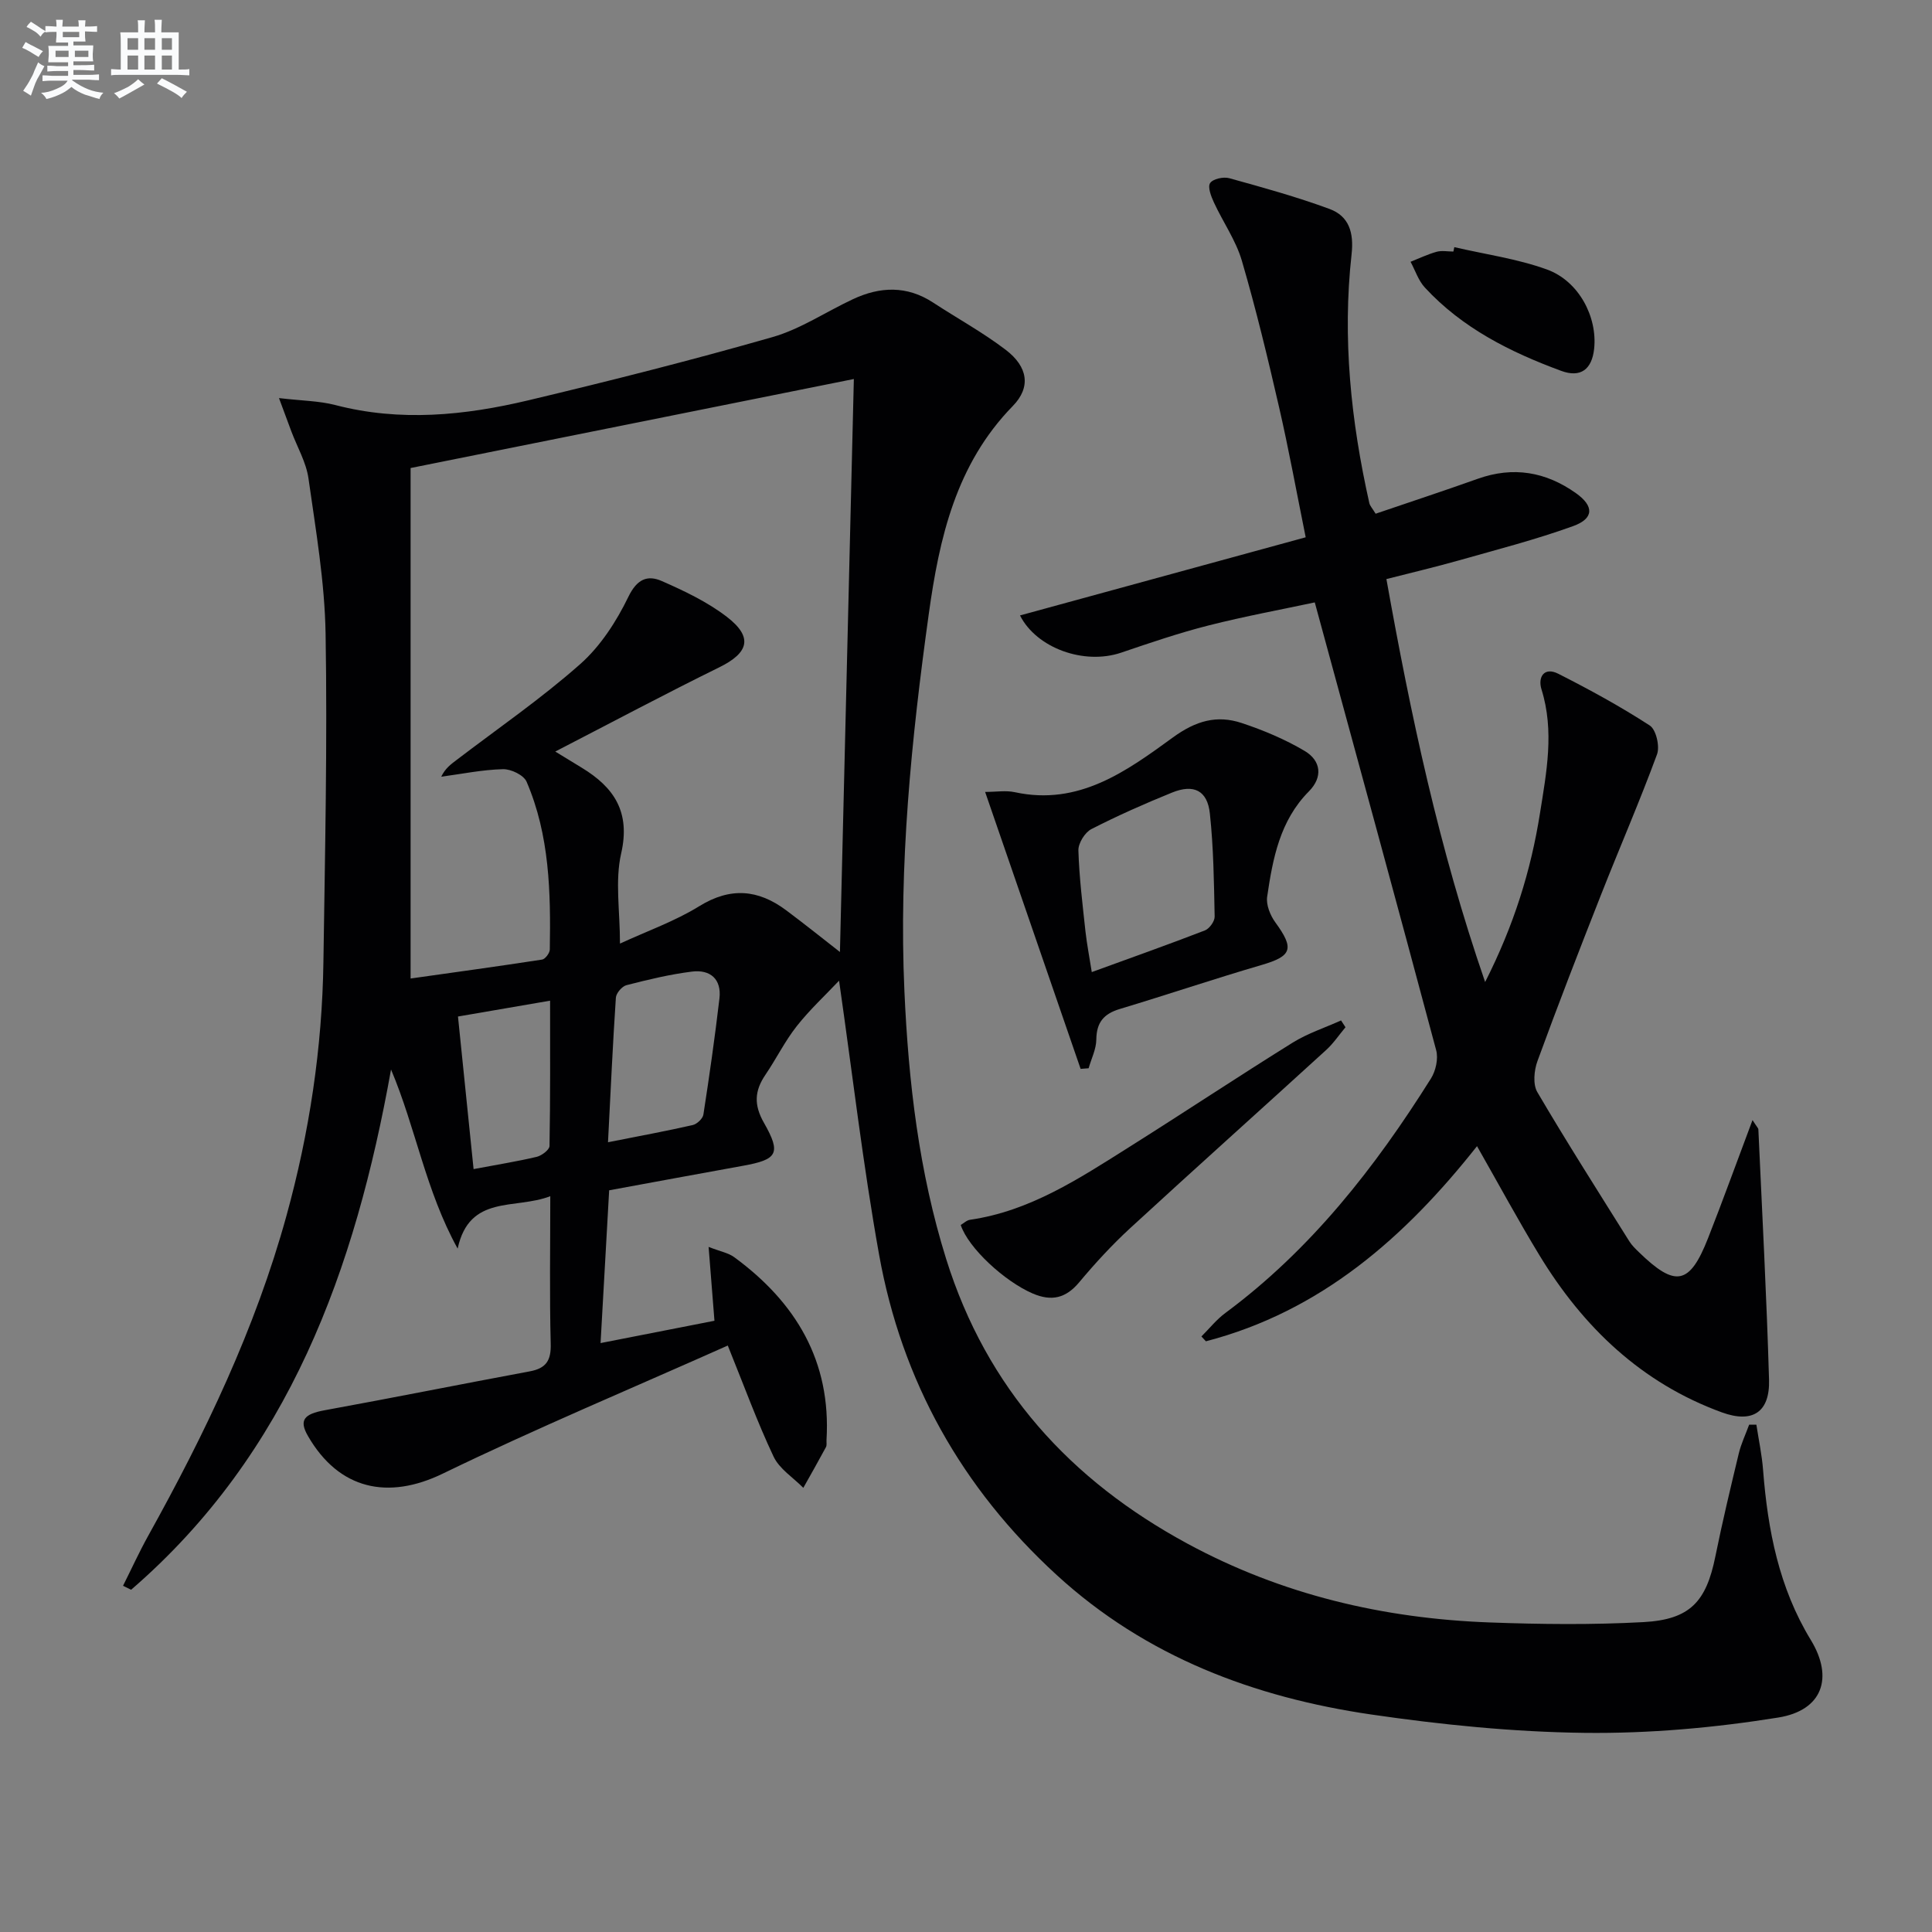
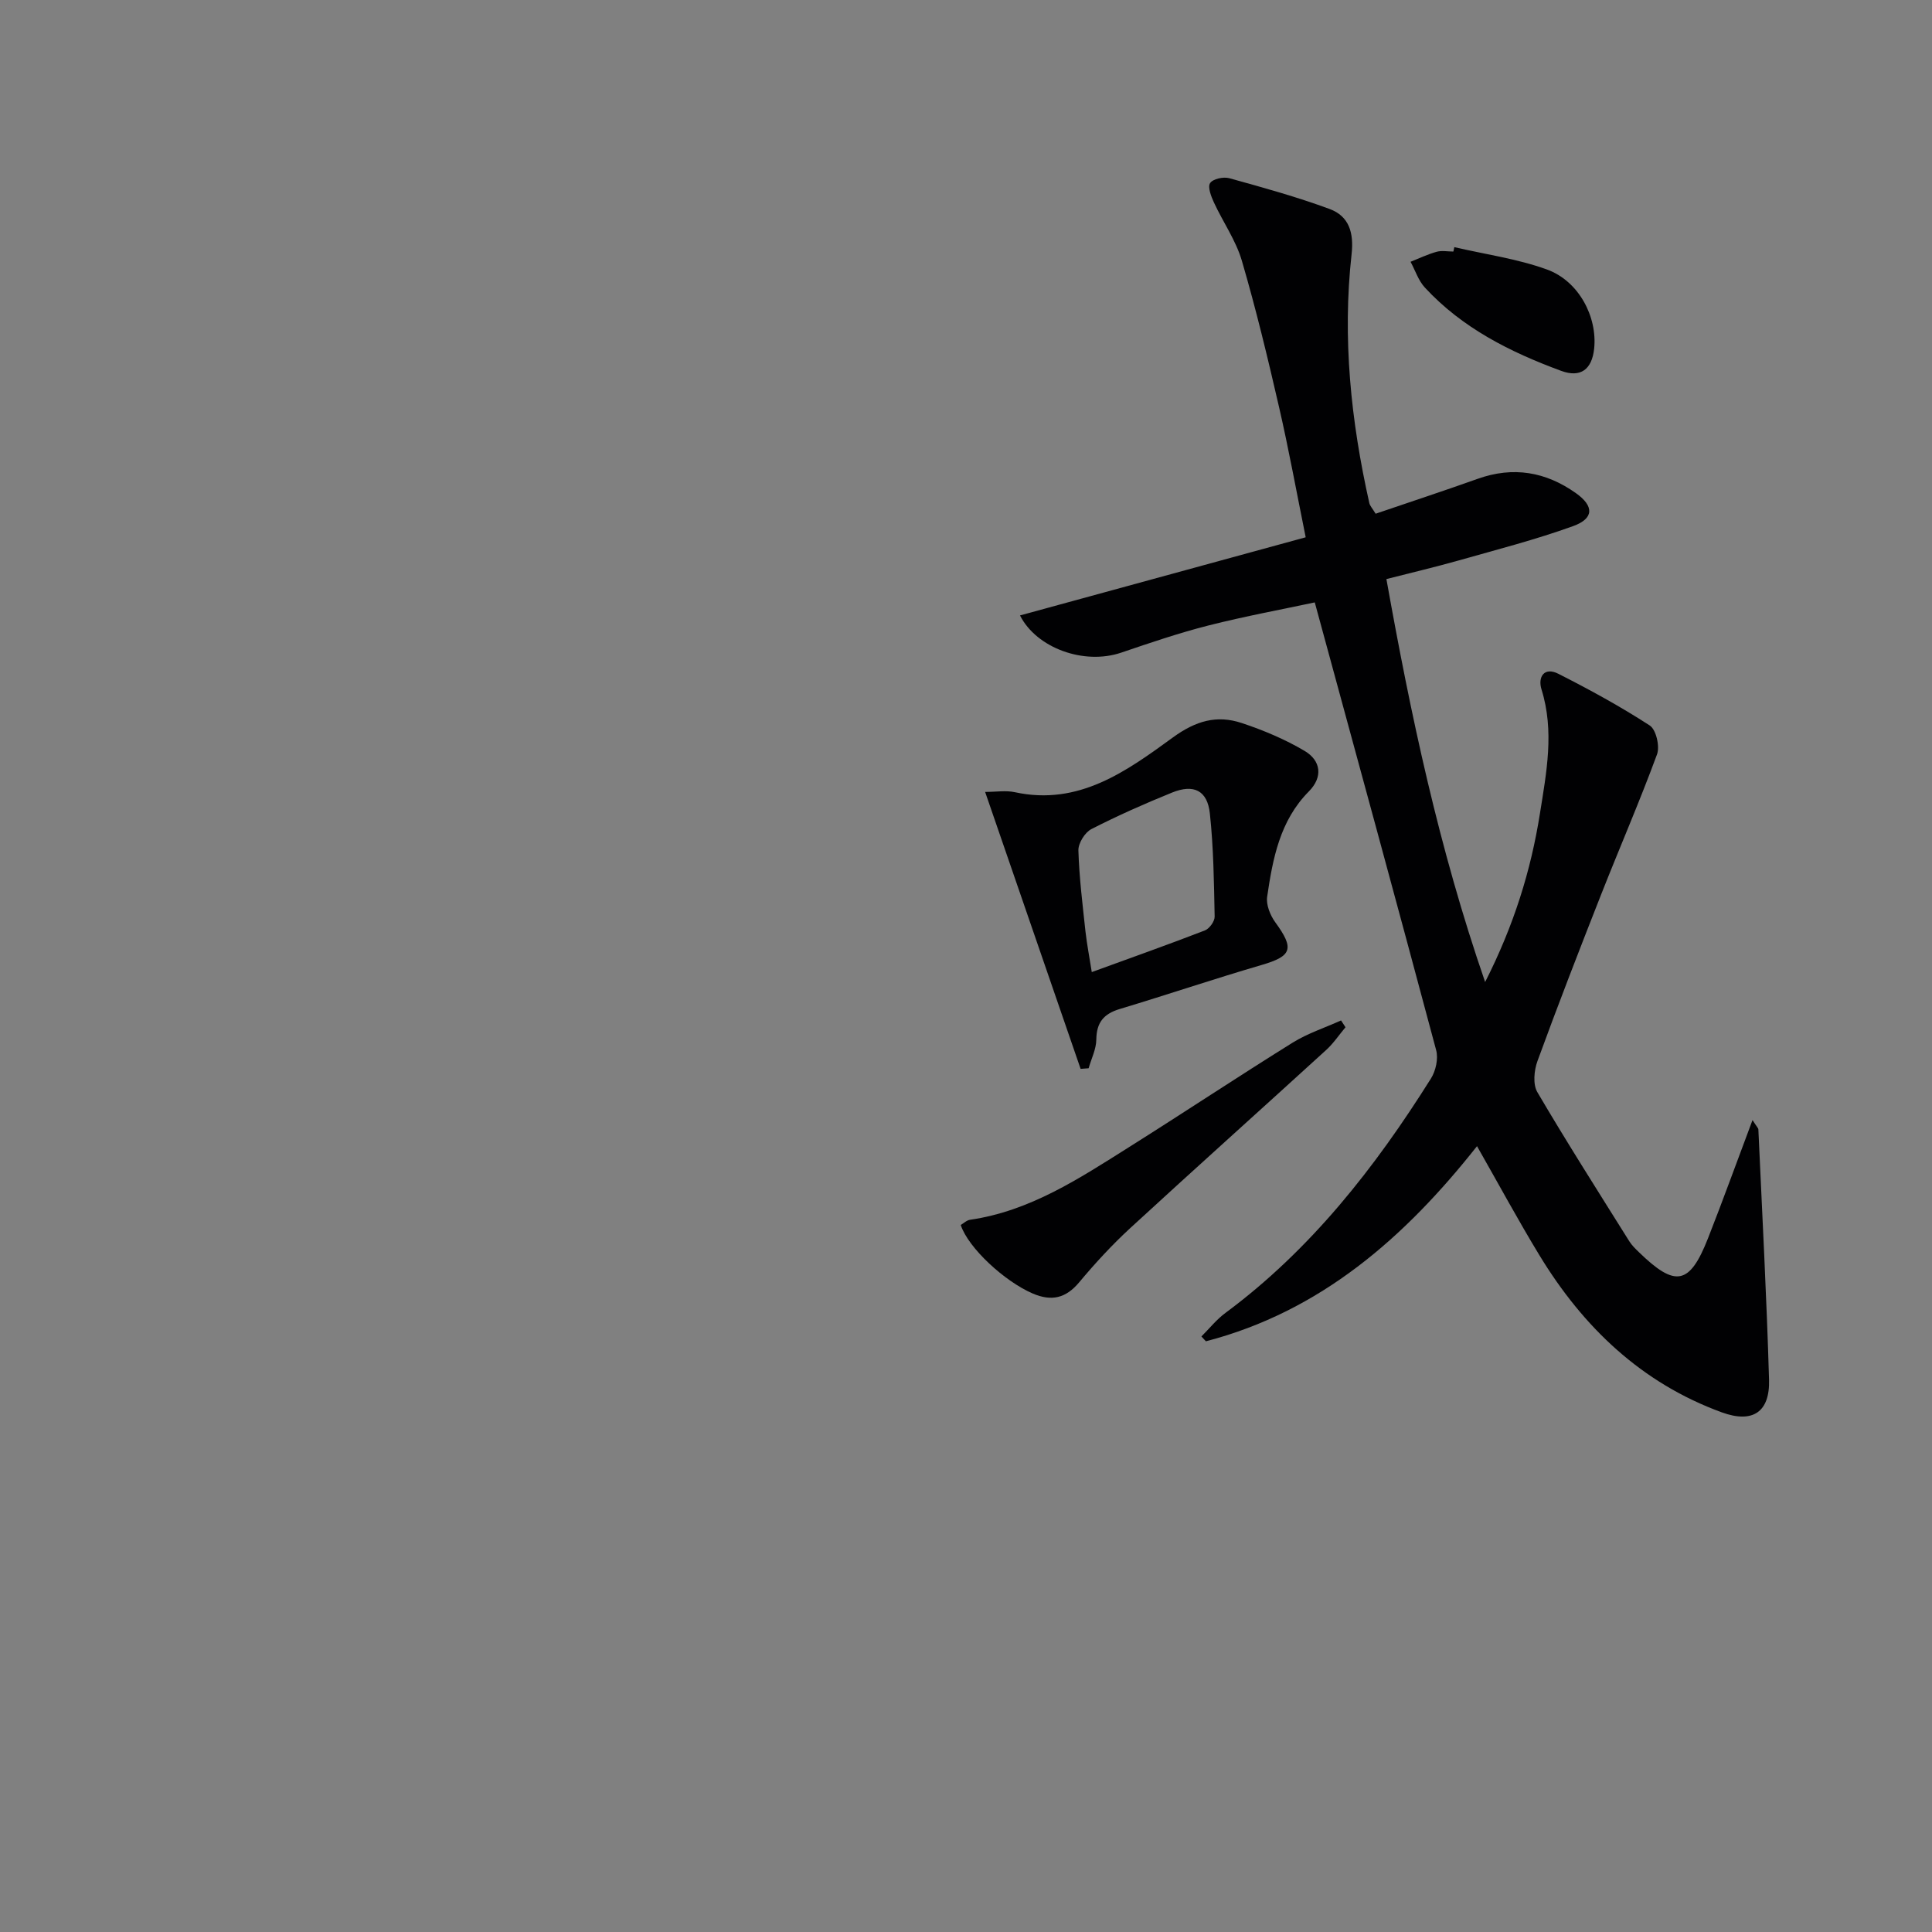
<svg xmlns="http://www.w3.org/2000/svg" enable-background="new 0 0 400 400" viewBox="0 0 400 400">
  <rect x="0" y="0" width="400" height="400" fill="#808080" stroke="none" />
  <g fill="#010103">
-     <path d="m113.93 247.66c-7.31 2.83-16.73-.44-19.18 10.85-6.63-12-8.67-24.98-13.79-37.08-7.41 41.36-21.06 79.42-53.81 107.71-.56-.27-1.12-.55-1.68-.82 1.74-3.46 3.35-7 5.23-10.38 11.74-21.12 22.15-42.8 28.6-66.2 4.75-17.22 7.41-34.76 7.66-52.62.33-22.64.83-45.28.45-67.91-.18-10.73-2.03-21.46-3.54-32.13-.47-3.35-2.32-6.5-3.54-9.74-.67-1.79-1.33-3.59-2.57-6.92 4.75.56 8.31.57 11.66 1.44 13.45 3.5 26.78 2.16 39.97-.98 16.93-4.03 33.82-8.3 50.55-13.09 5.82-1.67 11.09-5.25 16.66-7.85 5.62-2.63 11.18-2.84 16.6.71 5.01 3.28 10.3 6.17 15.04 9.79 4.56 3.48 5.27 7.71 1.45 11.62-11.78 12.06-15.22 27.36-17.4 43.08-3.6 25.89-6.22 51.9-5.04 78.09.84 18.76 2.99 37.35 8.65 55.45 8.38 26.76 25.64 45.76 49.94 58.91 19.52 10.57 40.55 15.51 62.58 16.32 10.6.39 21.26.51 31.85-.07 9.65-.53 12.98-4.24 14.87-13.56 1.45-7.16 3.15-14.27 4.86-21.37.49-2.03 1.42-3.96 2.14-5.94h1.5c.48 3.14 1.15 6.26 1.39 9.42.97 12.38 3.27 24.3 9.88 35.15 4.76 7.81 2.43 14.59-6.75 16.06-13.21 2.12-26.73 3.33-40.1 3.17-14.74-.18-29.55-1.67-44.16-3.8-24.26-3.55-46.65-11.96-65.11-28.87-19.67-18.01-32.1-40.2-36.79-66.37-3.33-18.57-5.5-37.35-8.28-56.69-2.84 3.01-6.07 6-8.76 9.41-2.46 3.12-4.24 6.76-6.48 10.06-2.26 3.32-2.44 6.23-.31 9.96 3.63 6.37 2.76 7.61-4.33 8.89-9.11 1.64-18.22 3.34-27.72 5.08-.59 10.43-1.16 20.65-1.78 31.63 8.19-1.6 15.73-3.08 23.58-4.62-.39-4.92-.76-9.6-1.21-15.29 2.43.95 4.09 1.23 5.31 2.13 12.76 9.36 20.08 21.53 19.1 37.85-.03.5.1 1.08-.12 1.48-1.52 2.83-3.11 5.62-4.68 8.42-2.1-2.13-4.95-3.91-6.16-6.47-3.38-7.15-6.09-14.61-9.48-22.99-19.75 8.81-39.64 17.13-59.01 26.52-11.3 5.48-21.48 3.35-27.91-7.79-1.89-3.27-.84-4.55 3.45-5.33 14.17-2.58 28.29-5.42 42.45-8.05 3.41-.63 4.46-2.24 4.36-5.74-.26-9.95-.09-19.89-.09-30.53zm-28.92-150.76v105.69c9-1.27 18.13-2.52 27.23-3.92.64-.1 1.58-1.35 1.59-2.08.2-11.83-.03-23.66-4.81-34.75-.59-1.37-3.24-2.64-4.9-2.59-4.27.11-8.51.99-12.77 1.56.85-1.76 2.03-2.59 3.17-3.46 8.58-6.55 17.52-12.7 25.59-19.84 4.2-3.71 7.52-8.85 9.99-13.95 1.79-3.69 3.96-4.56 6.92-3.26 4.67 2.05 9.42 4.31 13.44 7.39 5.51 4.23 4.59 7.46-1.58 10.49-11.13 5.47-22.08 11.31-33.92 17.42 2.46 1.5 3.96 2.42 5.47 3.34 6.72 4.08 10.14 9.17 8.17 17.78-1.29 5.66-.24 11.85-.24 18.64 5.72-2.64 11.4-4.64 16.41-7.74 6.47-4 12.21-3.47 17.98.83 3.91 2.92 7.72 5.98 11.15 8.65.95-39.31 1.91-78.59 2.88-118.63-30.11 6.04-60.47 12.14-91.77 18.43zm40.87 139.59c6.61-1.31 12.1-2.32 17.54-3.56.88-.2 2.08-1.33 2.21-2.17 1.24-7.99 2.38-15.99 3.32-24.02.48-4.03-1.91-6.06-5.7-5.58-4.56.57-9.08 1.66-13.55 2.81-.92.24-2.13 1.65-2.19 2.59-.64 9.54-1.07 19.09-1.63 29.93zm-27.83 5.56c4.97-.94 9.06-1.59 13.07-2.54 1.04-.25 2.63-1.45 2.65-2.24.18-9.89.12-19.79.12-30.09-6.75 1.16-12.73 2.19-19.07 3.28 1.1 10.71 2.14 20.89 3.23 31.59z" />
    <path d="m362.84 231.9c.9 1.42 1.2 1.67 1.21 1.93.78 17.27 1.71 34.53 2.21 51.81.2 6.69-3.36 9.11-9.76 6.78-16.65-6.07-28.74-17.65-37.8-32.57-4.39-7.22-8.41-14.67-12.9-22.55-14.96 18.93-32.38 34.22-56.13 40.4-.31-.33-.62-.67-.93-1 1.65-1.64 3.12-3.51 4.97-4.87 17.69-13.11 30.97-30.09 42.55-48.53 1-1.59 1.56-4.12 1.08-5.88-8.17-30.59-16.53-61.13-25.13-92.7-6.68 1.43-14.41 2.85-22.02 4.78-6.1 1.55-12.08 3.59-18.05 5.62-7.68 2.61-17.52-.92-20.96-7.7 19.54-5.34 39.09-10.69 59.15-16.18-1.92-9.48-3.51-18.25-5.51-26.93-2.34-10.17-4.78-20.33-7.71-30.34-1.24-4.22-3.91-8-5.78-12.05-.58-1.26-1.33-3.18-.79-4.01.56-.87 2.74-1.35 3.95-1.02 6.98 1.93 13.99 3.87 20.77 6.37 4.05 1.49 5.07 4.91 4.57 9.39-1.93 17.35-.14 34.51 3.67 51.49.13.6.64 1.11 1.31 2.22 7.06-2.41 14.13-4.73 21.14-7.23 7.35-2.62 14.09-1.46 20.34 2.98 3.74 2.66 3.77 5.23-.58 6.81-7.76 2.81-15.81 4.87-23.76 7.13-4.78 1.35-9.62 2.49-14.91 3.84 5.02 28.05 10.84 55.63 20.44 83.43 5.96-11.75 9.48-23.09 11.35-34.91 1.35-8.49 3.02-17.04.32-25.68-.8-2.57.56-4.72 3.49-3.23 6.47 3.28 12.86 6.77 18.93 10.71 1.31.85 2.11 4.32 1.5 5.97-3.6 9.78-7.77 19.36-11.59 29.06-4.5 11.43-8.95 22.89-13.16 34.43-.71 1.93-.98 4.82-.04 6.43 6.13 10.44 12.64 20.65 19.06 30.91.52.83 1.27 1.55 1.98 2.24 7.55 7.34 10.49 6.8 14.29-2.84 3.08-7.83 5.94-15.76 9.23-24.51z" />
-     <path d="m203.96 163.96c2.3 0 4.31-.35 6.17.06 13.23 2.87 23.14-4.38 32.72-11.35 4.74-3.45 9.09-4.68 14.22-2.98 4.5 1.49 8.97 3.37 13.04 5.78 3.38 2.01 3.84 5.4.86 8.4-6 6.06-7.46 13.9-8.62 21.8-.24 1.67.64 3.85 1.69 5.29 3.99 5.47 3.45 6.99-2.84 8.83-9.83 2.87-19.55 6.16-29.36 9.11-3.33 1-4.82 2.79-4.86 6.33-.02 1.98-1.03 3.96-1.59 5.94-.55.04-1.11.09-1.66.13-6.5-18.88-13.01-37.74-19.77-57.34zm22.08 37.3c8.26-3.01 15.88-5.71 23.43-8.63.93-.36 2.03-1.89 2.01-2.86-.14-7.12-.23-14.27-.99-21.34-.51-4.77-3.33-6.16-7.82-4.34-5.67 2.3-11.28 4.78-16.72 7.57-1.34.69-2.72 2.93-2.68 4.41.17 5.62.87 11.22 1.47 16.82.31 2.72.84 5.42 1.3 8.37z" />
+     <path d="m203.96 163.96c2.3 0 4.31-.35 6.17.06 13.23 2.87 23.14-4.38 32.72-11.35 4.74-3.45 9.09-4.68 14.22-2.98 4.5 1.49 8.97 3.37 13.04 5.78 3.38 2.01 3.84 5.4.86 8.4-6 6.06-7.46 13.9-8.62 21.8-.24 1.67.64 3.85 1.69 5.29 3.99 5.47 3.45 6.99-2.84 8.83-9.83 2.87-19.55 6.16-29.36 9.11-3.33 1-4.82 2.79-4.86 6.33-.02 1.98-1.03 3.96-1.59 5.94-.55.04-1.11.09-1.66.13-6.5-18.88-13.01-37.74-19.77-57.34m22.08 37.3c8.26-3.01 15.88-5.71 23.43-8.63.93-.36 2.03-1.89 2.01-2.86-.14-7.12-.23-14.27-.99-21.34-.51-4.77-3.33-6.16-7.82-4.34-5.67 2.3-11.28 4.78-16.72 7.57-1.34.69-2.72 2.93-2.68 4.41.17 5.62.87 11.22 1.47 16.82.31 2.72.84 5.42 1.3 8.37z" />
    <path d="m278.57 212.68c-1.32 1.57-2.48 3.32-3.98 4.69-13.5 12.32-27.12 24.51-40.57 36.88-3.78 3.48-7.29 7.29-10.58 11.23-2.78 3.33-5.73 3.99-9.62 2.33-5.8-2.49-13.34-9.41-14.91-14.19.6-.35 1.23-.98 1.94-1.08 12.39-1.8 22.54-8.51 32.78-14.96 11.38-7.16 22.57-14.6 33.98-21.7 3.1-1.93 6.68-3.09 10.04-4.61.31.48.62.94.92 1.41z" />
    <path d="m301.1 51.17c6.42 1.49 13.04 2.4 19.19 4.63 6.62 2.41 10.46 9.84 9.76 16.41-.46 4.27-2.8 6.06-6.83 4.57-10.53-3.88-20.47-8.85-28.22-17.25-1.34-1.45-1.99-3.54-2.96-5.33 1.79-.71 3.55-1.56 5.39-2.07 1.08-.3 2.31-.05 3.48-.05.07-.31.13-.61.19-.91z" />
  </g>
-   <path d="m6.8 9.5c.6.3 1.3.7 2.1 1.1-.4.4-.7.8-.9 1.2-.7-.4-1.3-.8-1.8-1.1s-1.1-.6-1.6-.8c.2-.4.5-.8.7-1.2.4.2.8.5 1.5.8zm.9 6.9c-.3.6-.5 1.1-.7 1.7s-.4 1.1-.6 1.7c-.6-.4-1.1-.7-1.6-1 .7-1 1.2-1.8 1.5-2.4.3-.5.6-1.1.8-1.7.3-.6.5-1.2.8-1.8.3.3.8.6 1.3.8-.7 1.3-1.2 2.2-1.5 2.7zm.1-11c.4.3 1 .7 1.7 1.1-.5.2-.8.6-1.1 1.1-.5-.6-1-1-1.4-1.2s-.9-.6-1.5-.8c.2-.4.5-.7.9-1.1.5.3.9.6 1.4.9zm10.5 13.1c1 .4 2 .6 3.1.7-.4.4-.7.8-.8 1.3-.9-.2-1.9-.6-3-.9-1-.4-2-.9-2.8-1.6-.5.4-1.1.9-1.9 1.3s-1.9.9-3.3 1.2c-.1-.3-.5-.8-1.1-1.3 1 0 2.1-.3 3.2-.8 1.2-.5 1.9-1 2.3-1.7h-3.2c-.4 0-1 0-2 .1v-1.2c1 0 1.7.1 2 .1h3.3v-1h-2.3c-.2 0-.9 0-2 .1v-1.2c1.2 0 1.9.1 2 .1h2.3v-.8h-4.1c0-.7.1-1.2.1-1.6 0-.5 0-1.1-.1-1.8h4.1v-.7h-2.5c0-.6.1-1.1.1-1.6v-.6h-.5c-.4 0-1 0-1.8.1v-1.3c1.2 0 1.9.1 2.1.1h.2c0-.3 0-.8-.1-1.4h1.4c0 .6-.1 1-.1 1.4h3.4c0-.4 0-.8-.1-1.3h1.5c0 .4-.1.9-.1 1.3.7 0 1.5 0 2.5-.1v1.2c-1 0-1.8-.1-2.5-.1v.6c0 .3 0 .8.1 1.5h-2.5v.8h4.1c0 .8-.1 1.3-.1 1.8s0 1 .1 1.5h-4.1v.8h1.4c.8 0 1.8 0 2.9-.1v1.2c-1 0-1.9-.1-2.8-.1h-1.5v1h3.2c.3 0 1 0 2.1-.1v1.2c-1.1 0-1.8-.1-2.1-.1h-3.4l-.1.1c1.4 1 2.4 1.5 3.4 1.9zm-4.1-6.7v-1.3h-2.7v1.3zm2.2-4.1v-1.1h-3.4v1.1zm1.9 4.1v-1.3h-2.8v1.3z" fill="#fafbfc" />
-   <path d="m37 6.7v2.3 5.4c1 0 1.8 0 2.2-.1v1.3c-.6 0-1.5-.1-2.5-.1h-11.9c-.7 0-1.3 0-1.8.1v-1.3c.5 0 1.1.1 2 .1v-5.2c0-1 0-1.8-.1-2.5h3.7c0-1.3 0-2.1-.1-2.5h1.5c0 .4-.1 1.3-.1 2.5h2.2c0-1.2 0-2.1-.1-2.6h1.5c0 .4-.1 1.3-.1 2.6zm-12.3 13.7c-.3-.4-.7-.8-1.1-1.1 1.1-.4 2.1-.9 2.9-1.3.8-.5 1.5-1 2.1-1.6.4.4.9.8 1.3 1.1-2.5 1.4-4.2 2.4-5.2 2.9zm3.9-10.1v-2.4h-2.2v2.4zm0 4.1v-2.9h-2.2v2.9zm3.5-4.1v-2.4h-2.2v2.4zm0 4.1v-2.9h-2.2v2.9zm.4 2.9 1-1.1c.6.3 1.4.7 2.5 1.3s2 1.1 2.7 1.5c-.4.4-.8.8-1.1 1.3-.8-.8-2.5-1.7-5.1-3zm3.1-7v-2.4h-2.1v2.4zm0 4.1v-2.9h-2.1v2.9z" fill="#fafbfc" />
</svg>